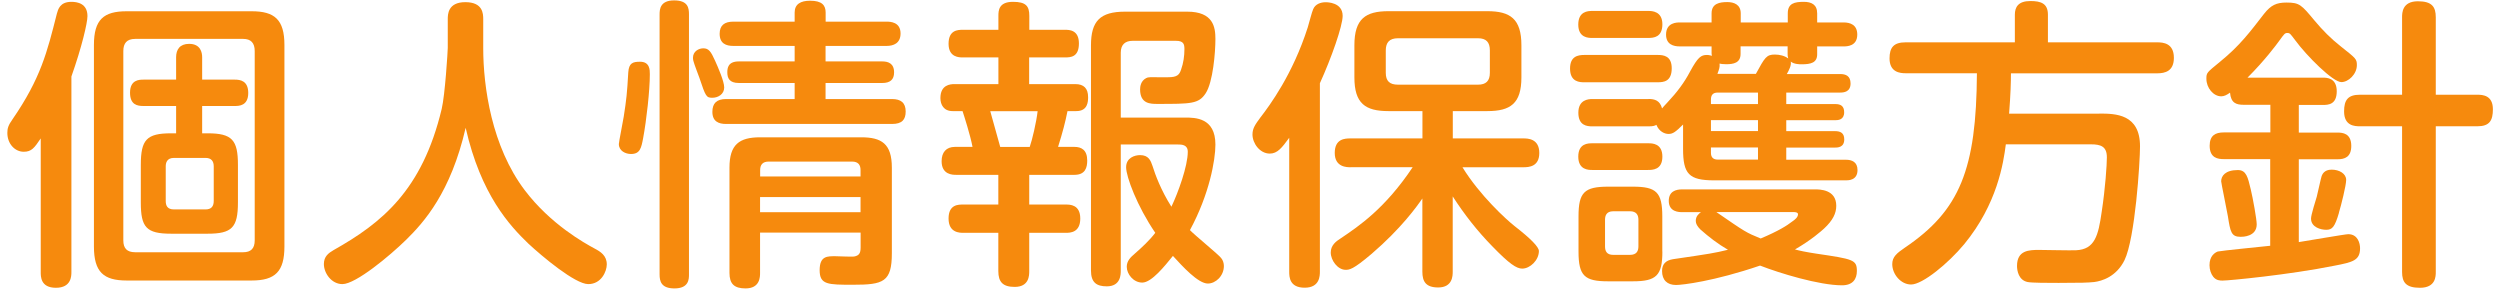
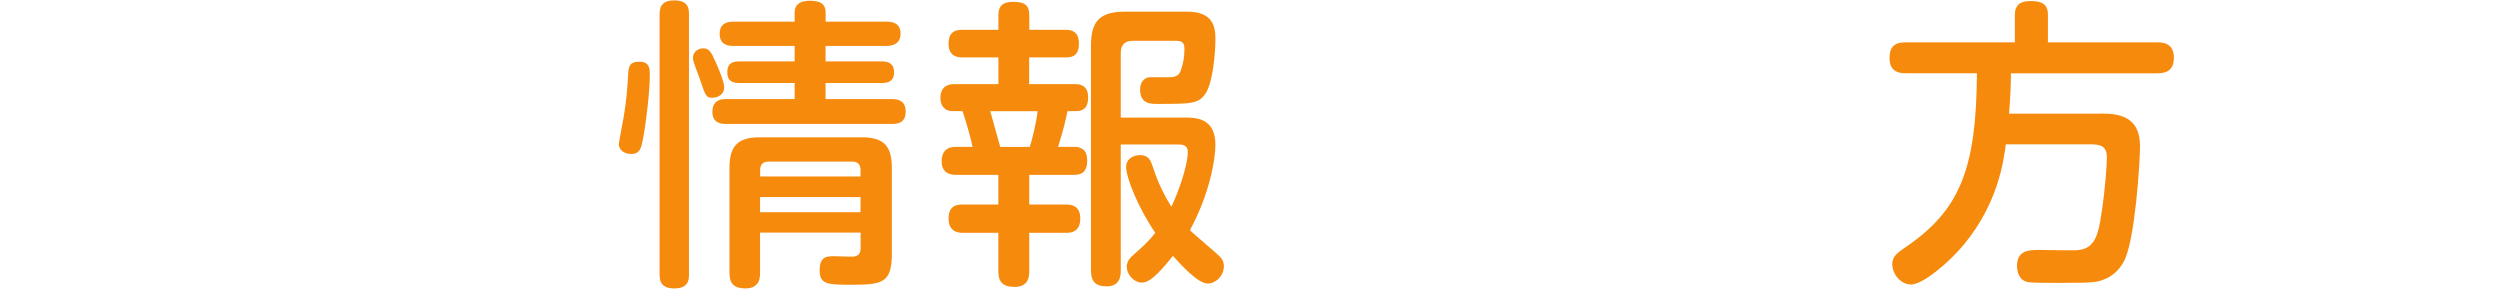
<svg xmlns="http://www.w3.org/2000/svg" width="313" height="37" viewBox="0 0 313 37" fill="none">
-   <path d="M8.94 34.05C8.94 34.54 8.94 36.03 7 36.03C5.06 36.03 5.1 34.59 5.1 34.05V17.33C4.3 18.51 3.96 19 2.97 19C1.87 19 0.92 18.01 0.92 16.64C0.92 16.07 1.03 15.69 1.57 14.93C5.1 9.8 5.9 6.53 7.12 1.71C7.27 1.18 7.5 0.23 8.94 0.23C9.66 0.23 10.95 0.42 10.95 2.02C10.95 2.86 10.23 5.93 8.94 9.58V34.05ZM35.61 30.86C35.61 33.98 34.47 35.12 31.51 35.12H15.86C12.97 35.12 11.76 34.06 11.76 30.86V5.63C11.76 2.44 12.98 1.41 15.86 1.41H31.51C34.36 1.41 35.61 2.44 35.61 5.63V30.86ZM31.89 6.39C31.89 5.36 31.4 4.87 30.45 4.87H16.92C15.86 4.87 15.44 5.44 15.44 6.39V30.1C15.44 31.09 15.9 31.58 16.92 31.58H30.45C31.4 31.58 31.89 31.12 31.89 30.1V6.39ZM22.05 16.69V13.27H17.95C17.19 13.27 16.28 13.12 16.28 11.6C16.28 10 17.42 9.97 17.95 9.97H22.05V7.16C22.05 6.21 22.51 5.49 23.68 5.49C25.12 5.49 25.31 6.59 25.31 7.16V9.97H29.41C30.09 9.97 31.08 10.12 31.08 11.64C31.08 13.24 29.94 13.27 29.41 13.27H25.31V16.69H25.99C29.07 16.69 29.79 17.53 29.79 20.64V25.35C29.79 28.5 29.03 29.26 25.99 29.26H21.43C18.31 29.26 17.63 28.46 17.63 25.35V20.64C17.63 17.49 18.35 16.69 21.43 16.69H22.04H22.05ZM26.76 20.83C26.76 20.18 26.46 19.77 25.73 19.77H21.78C20.87 19.77 20.75 20.42 20.75 20.83V25.16C20.75 25.73 20.94 26.22 21.78 26.22H25.73C26.45 26.22 26.76 25.84 26.76 25.16V20.83Z" fill="#F68A0D" />
-   <path d="M56.06 2.4C56.06 1.83 56.06 0.27 58.26 0.27C60.46 0.27 60.5 1.71 60.5 2.4V6.01C60.5 10.87 61.56 18.36 65.71 23.83C68.94 28.09 73.19 30.44 74.45 31.12C75.17 31.5 75.97 31.99 75.97 33.1C75.97 33.97 75.29 35.57 73.65 35.57C72.01 35.57 67.88 32.11 66.13 30.48C63.85 28.28 60.2 24.4 58.3 16C56.44 24.09 53.09 27.82 50.85 30.02C48.8 32.03 44.54 35.57 42.87 35.57C41.5 35.57 40.55 34.2 40.55 33.06C40.55 32.11 41.12 31.69 41.77 31.31C47.77 27.93 52.86 23.86 55.3 13.64C55.72 11.89 56.06 6.38 56.06 6V2.39V2.4Z" fill="#F68A0D" />
  <path d="M81.36 9.28C81.36 11.33 80.94 15.05 80.52 17.3C80.29 18.52 80.14 19.28 79 19.28C78.32 19.28 77.48 18.9 77.48 18.03C77.48 17.76 78.01 15.18 78.09 14.61C78.43 12.44 78.51 11.68 78.66 9.06C78.74 7.88 79.23 7.73 80.14 7.73C81.36 7.73 81.36 8.76 81.36 9.29V9.28ZM86.26 34.36C86.26 34.93 86.26 36.11 84.44 36.11C82.77 36.11 82.58 35.2 82.58 34.36V1.8C82.58 1.15 82.66 0.05 84.4 0.05C86.14 0.05 86.26 1 86.26 1.8V34.36ZM89.53 7.61C89.91 8.45 90.67 10.19 90.67 10.95C90.67 11.79 89.91 12.24 89.19 12.24C88.43 12.24 88.35 12.09 87.56 9.73C87.45 9.43 86.91 8.02 86.84 7.72C86.76 7.49 86.76 7.26 86.76 7.23C86.76 6.43 87.48 6.05 88.05 6.05C88.73 6.05 89 6.43 89.53 7.61ZM111 2.71C111.46 2.71 112.75 2.75 112.75 4.19C112.75 5.44 111.84 5.75 111 5.75H103.36V7.69H110.46C111.18 7.69 111.94 7.92 111.94 9.06C111.94 9.97 111.45 10.39 110.46 10.39H103.36V12.4H111.68C112.78 12.4 113.39 12.86 113.39 13.96C113.39 14.99 112.93 15.52 111.68 15.52H90.9C89.99 15.52 89.19 15.22 89.19 14C89.19 12.94 89.72 12.4 90.9 12.4H99.49V10.39H92.5C91.32 10.39 91.06 9.78 91.06 9.06C91.06 8.53 91.14 7.69 92.5 7.69H99.49V5.75H91.81C90.9 5.75 90.1 5.45 90.1 4.23C90.1 3.17 90.71 2.71 91.81 2.71H99.49V1.57C99.49 0.51 100.25 0.09 101.43 0.09C102.91 0.09 103.37 0.66 103.37 1.57V2.71H111.01H111ZM95.16 29.12V34.17C95.16 34.66 95.16 36.11 93.34 36.11C91.93 36.11 91.33 35.54 91.33 34.17V20.99C91.33 18.1 92.55 17.19 95.17 17.19H107.82C110.37 17.19 111.66 17.99 111.66 20.99V31.7C111.66 35.31 110.6 35.65 106.8 35.65C103.65 35.65 102.62 35.65 102.62 33.83C102.62 32.01 103.61 32.08 104.63 32.08C104.97 32.08 106.57 32.16 106.91 32.12C107.56 32.01 107.75 31.7 107.75 30.98V29.12H95.17H95.16ZM107.74 22.09V21.29C107.74 20.64 107.44 20.23 106.68 20.23H96.23C95.51 20.23 95.17 20.61 95.17 21.29V22.09H107.75H107.74ZM107.74 24.67H95.16V26.57H107.74V24.67Z" fill="#F68A0D" />
  <path d="M133.33 3.73C133.86 3.73 135.08 3.73 135.08 5.44C135.08 7.15 134.05 7.19 133.33 7.19H128.85V10.53H134.63C135.69 10.53 136.23 11.06 136.23 12.16C136.23 12.73 136.19 13.91 134.75 13.91H133.65C133.38 15.28 133.04 16.57 132.47 18.39H134.52C135.39 18.39 136.12 18.77 136.12 20.1C136.12 20.97 135.89 21.89 134.52 21.89H128.86V25.61H133.46C133.95 25.61 135.25 25.61 135.25 27.36C135.25 29.11 134 29.15 133.46 29.15H128.86V33.94C128.86 34.47 128.86 35.92 127.04 35.92C125.56 35.92 124.99 35.31 124.99 33.94V29.15H120.62C120.16 29.15 118.76 29.15 118.76 27.36C118.76 25.57 120.01 25.61 120.62 25.61H124.99V21.89H119.71C119.29 21.89 117.89 21.89 117.89 20.18C117.89 19.08 118.46 18.39 119.56 18.39H121.76C121.49 16.95 120.7 14.48 120.51 13.91H119.26C118.16 13.91 117.74 13.11 117.74 12.28C117.74 10.61 118.99 10.53 119.49 10.53H125V7.19H120.55C120.09 7.19 118.76 7.19 118.76 5.48C118.76 3.77 119.9 3.73 120.55 3.73H125V1.98C125 1.33 125.04 0.23 126.82 0.23C128.45 0.23 128.87 0.76 128.87 1.98V3.73H133.35H133.33ZM128.92 18.4C129.22 17.56 129.76 15.28 129.91 13.92H123.98C124.21 14.72 125.08 17.87 125.23 18.4H128.92ZM140.32 18.1V33.87C140.32 34.36 140.32 35.85 138.57 35.85C137.28 35.85 136.59 35.36 136.59 33.87V5.68C136.59 2.64 137.73 1.46 140.85 1.46H148.64C151.91 1.46 152.17 3.4 152.17 4.88C152.17 6.55 151.87 10.28 150.95 11.68C150.08 13.01 149.13 13.01 144.91 13.01C144.04 13.01 142.74 13.01 142.74 11.19C142.74 10.85 142.82 10.13 143.5 9.78C143.77 9.63 143.92 9.67 145.44 9.67H146.24C147.38 9.67 147.65 9.37 147.87 8.72C148.17 7.88 148.29 7.01 148.29 6.14C148.29 5.53 148.18 5.11 147.23 5.11H141.8C140.89 5.11 140.32 5.57 140.32 6.59V14.72H148.37C149.62 14.72 152.17 14.72 152.17 18.1C152.17 20.04 151.41 24.33 148.98 28.81C149.55 29.42 152.63 31.93 152.89 32.31C153.12 32.58 153.23 32.96 153.23 33.3C153.23 34.55 152.2 35.5 151.22 35.5C150 35.5 148.03 33.33 146.85 32.04C145.86 33.26 144.19 35.38 143.01 35.38C141.91 35.38 141.07 34.32 141.07 33.4C141.07 32.68 141.53 32.22 142.06 31.77C142.97 30.97 143.88 30.14 144.64 29.15C142.36 25.81 140.99 22.12 140.99 20.94C140.99 19.76 142.05 19.42 142.74 19.42C143.8 19.42 144.07 20.1 144.3 20.79C144.64 21.89 145.36 23.83 146.66 25.88C147.5 24.13 148.71 20.79 148.71 19C148.71 18.09 147.91 18.09 147.46 18.09H140.32V18.1Z" fill="#F68A0D" />
-   <path d="M165.25 34.01C165.25 34.5 165.25 36.02 163.35 36.02C161.45 36.02 161.41 34.69 161.41 34.01V17.25C160.5 18.5 159.93 19.23 158.98 19.23C157.73 19.23 156.81 17.94 156.81 16.84C156.81 16.04 157.19 15.55 157.8 14.71C158.98 13.19 161.86 9.28 163.73 3.43C163.84 3.09 164.26 1.45 164.41 1.15C164.68 0.5 165.36 0.28 165.97 0.28C166.16 0.28 168.1 0.28 168.1 1.99C168.1 3.24 166.69 7.27 165.25 10.42V34.01ZM169.09 20.94C168.63 20.94 167.11 20.94 167.11 19.15C167.11 17.36 168.4 17.33 169.09 17.33H178.09V13.91H173.83C170.94 13.91 169.57 12.96 169.57 9.69V5.66C169.57 2.35 170.98 1.4 173.83 1.4H186.22C189.07 1.4 190.48 2.35 190.48 5.66V9.69C190.48 12.96 189.11 13.91 186.22 13.91H181.89V17.33H190.74C191.23 17.33 192.72 17.33 192.72 19.15C192.72 20.86 191.43 20.94 190.74 20.94H183.1C185.27 24.47 188.61 27.51 189.63 28.31C191.656 29.883 192.67 30.923 192.67 31.43C192.67 32.57 191.57 33.63 190.58 33.63C189.86 33.63 188.95 33.02 186.82 30.82C184.96 28.92 183.32 26.83 181.88 24.59V34.01C181.88 34.5 181.88 35.99 180.06 35.99C178.5 35.99 178.08 35.23 178.08 34.01V24.85C177.4 25.84 175.42 28.61 171.74 31.77C169.38 33.78 168.93 33.78 168.47 33.78C167.48 33.78 166.61 32.6 166.61 31.61C166.61 30.7 167.29 30.2 167.83 29.86C170.15 28.3 173.42 26.1 176.87 20.93H169.08L169.09 20.94ZM186.53 6.31C186.53 5.28 186.07 4.79 185.05 4.79H175.02C173.96 4.79 173.5 5.32 173.5 6.31V9.12C173.5 10.15 173.99 10.6 175.02 10.6H185.05C186.04 10.6 186.53 10.14 186.53 9.12V6.31Z" fill="#F68A0D" />
-   <path d="M198.36 10.3C197.83 10.3 196.57 10.3 196.57 8.59C196.57 7.07 197.52 6.88 198.36 6.88H207.55C208.27 6.88 209.3 6.99 209.3 8.55C209.3 10.22 208.27 10.3 207.55 10.3H198.36ZM206.38 12.39C207.18 12.39 207.82 12.58 208.09 13.57C208.24 13.38 208.39 13.23 208.74 12.85C209.99 11.52 210.87 10.34 211.59 8.97C212.58 7.15 212.96 6.88 213.72 6.88C213.99 6.88 214.18 6.96 214.33 6.99L214.29 6.72V5.81H210.3C209.54 5.81 208.59 5.58 208.59 4.33C208.59 2.81 209.96 2.81 210.3 2.81H214.29V1.67C214.29 0.42 215.32 0.26 216.27 0.26C217.07 0.26 217.94 0.56 217.94 1.67V2.81H223.83V1.67C223.83 0.42 224.67 0.23 225.84 0.23C226.79 0.23 227.51 0.57 227.51 1.67V2.81H230.82C231.66 2.81 232.53 3.11 232.53 4.33C232.53 5.81 231.2 5.81 230.82 5.81H227.51V6.8C227.51 7.86 226.71 8.05 225.57 8.05C225.34 8.05 224.62 8.05 224.2 7.71C224.31 8.17 223.97 8.81 223.71 9.27H230.4C231.08 9.27 231.69 9.5 231.69 10.45C231.69 11.51 230.85 11.59 230.4 11.59H223.64V13.03H229.79C230.44 13.03 230.89 13.26 230.89 14.06C230.89 15.01 230.13 15.05 229.79 15.05H223.64V16.42H229.76C230.37 16.42 230.9 16.61 230.9 17.45C230.9 18.48 230.06 18.48 229.68 18.48H223.64V20H231.12C231.84 20 232.56 20.27 232.56 21.29C232.56 22.58 231.42 22.58 231.12 22.58H214.63C211.44 22.58 210.72 21.78 210.72 18.63V15.59C209.77 16.54 209.43 16.77 208.9 16.77C208.41 16.77 207.72 16.47 207.38 15.63C207.19 15.74 207 15.82 206.39 15.82H199.36C198.71 15.82 197.61 15.74 197.61 14.11C197.61 12.48 198.86 12.4 199.36 12.4H206.39L206.38 12.39ZM199.35 4.75C198.89 4.75 197.6 4.75 197.6 3.08C197.6 1.41 198.82 1.37 199.35 1.37H206.38C206.84 1.37 208.13 1.41 208.13 3.04C208.13 4.67 207.03 4.75 206.38 4.75H199.35ZM199.35 21.28C198.89 21.28 197.6 21.28 197.6 19.61C197.6 17.94 198.85 17.94 199.35 17.94H206.38C206.84 17.94 208.13 17.94 208.13 19.61C208.13 21.28 206.88 21.28 206.31 21.28H199.36H199.35ZM208.13 31.5C208.13 34.5 207.37 35.22 204.44 35.22H201.32C198.39 35.22 197.63 34.54 197.63 31.5V27.09C197.63 24.09 198.35 23.37 201.35 23.37H204.43C207.36 23.37 208.12 24.05 208.12 27.09V31.5H208.13ZM205.13 27.51C205.13 26.94 204.9 26.45 204.07 26.45H201.98C201.11 26.45 200.95 27.02 200.95 27.51V30.85C200.95 31.46 201.18 31.91 201.98 31.91H204.07C204.91 31.91 205.13 31.42 205.13 30.85V27.51ZM210.6 26.56C210.26 26.56 208.93 26.56 208.93 25.15C208.93 23.97 209.8 23.71 210.6 23.71H227.24C227.81 23.71 229.9 23.71 229.9 25.76C229.9 26.71 229.48 27.58 228.38 28.61C228 28.95 226.82 30.02 224.73 31.23C225.26 31.38 226.17 31.57 227.43 31.76C232.03 32.44 232.48 32.52 232.48 33.93C232.48 34.92 231.99 35.72 230.62 35.72C227.77 35.72 222.79 34.2 220.36 33.25C214.55 35.23 210.6 35.68 209.84 35.68C208.74 35.68 208.09 35.07 208.09 33.93C208.09 33.06 208.55 32.6 209.46 32.45C214.1 31.77 214.63 31.69 216.34 31.27C215.09 30.55 213.95 29.67 212.88 28.72C212.5 28.34 212.31 28 212.31 27.66C212.31 27.01 212.77 26.71 212.96 26.56H210.6ZM220.1 13.03V11.59H215.05C214.4 11.59 214.21 11.97 214.21 12.46V13.03H220.1ZM220.1 15.04H214.21V16.41H220.1V15.04ZM220.1 18.46H214.21V19.14C214.21 19.67 214.48 19.98 215.05 19.98H220.1V18.46ZM214.89 26.55C218.54 29.06 218.58 29.1 220.44 29.86C222.68 28.91 223.71 28.26 224.39 27.73C224.73 27.5 225.11 27.2 225.11 26.82C225.11 26.59 224.77 26.55 224.58 26.55H214.89ZM219.83 9.26C220.97 7.17 221.16 6.83 222.22 6.83C222.79 6.83 223.44 6.98 223.89 7.32C223.81 7.02 223.81 6.98 223.81 6.75V5.8H217.92V6.75C217.92 7.89 217.01 8.04 216.13 8.04C215.67 8.04 215.45 8 215.29 7.96C215.33 8.45 215.25 8.61 215.02 9.25H219.81L219.83 9.26Z" fill="#F68A0D" />
  <path d="M262.84 14.22C264.85 14.22 267.93 14.26 267.93 18.32C267.93 20.3 267.32 29.83 265.99 32.57C264.96 34.66 263.14 35.19 262.19 35.31C261.39 35.39 260.63 35.42 257.74 35.42C256.45 35.42 254.4 35.42 253.86 35.31C252.72 35.08 252.53 33.87 252.53 33.3C252.53 31.32 254.05 31.29 255.3 31.29C256.06 31.29 259.29 31.37 259.94 31.33C262.26 31.22 262.71 29.51 263.13 26.54C263.59 23.54 263.78 20.61 263.78 19.7C263.78 18.33 263.02 18.07 261.77 18.07H251.13C250.83 20.39 250.07 25.52 245.92 30.57C243.94 32.96 240.71 35.62 239.27 35.62C237.98 35.62 236.91 34.33 236.91 33.07C236.91 32.16 237.48 31.7 238.47 31.02C245.39 26.35 247.44 21.18 247.51 9.17H238.58C237.9 9.17 236.57 9.06 236.57 7.31C236.57 5.94 237.1 5.3 238.58 5.3H252.26V1.84C252.26 0.89 252.68 0.13 254.2 0.13C255.53 0.13 256.4 0.43 256.4 1.84V5.3H270.08C270.84 5.3 272.17 5.41 272.17 7.24C272.17 8.91 271.07 9.18 270.08 9.18H251.77C251.77 10.28 251.73 11.76 251.54 14.23H262.82L262.84 14.22Z" fill="#F68A0D" />
-   <path d="M284.25 19.92H278.4C277.72 19.92 276.65 19.81 276.65 18.25C276.65 16.96 277.37 16.58 278.4 16.58H284.25V13.12H280.91C279.96 13.12 279.31 12.89 279.2 11.6C278.82 11.87 278.48 12.06 278.1 12.06C277.11 12.06 276.24 11 276.24 9.86C276.24 9.1 276.28 9.1 277.95 7.73C280.42 5.72 281.67 4.04 283.46 1.73C284.33 0.63 285.02 0.32 286.27 0.32C287.9 0.32 288.13 0.59 289.8 2.6C290.79 3.78 291.78 4.8 293.14 5.87C294.96 7.31 295.08 7.39 295.08 8.15C295.08 9.29 294.02 10.28 293.14 10.28C292.08 10.28 288.81 7.01 287.36 5.04C286.75 4.24 286.71 4.13 286.37 4.13C286.07 4.13 285.99 4.24 285.38 5.08C285 5.61 283.56 7.55 281.39 9.72H290.81C291.34 9.72 292.56 9.76 292.56 11.43C292.56 13.1 291.5 13.14 290.81 13.14H287.81V16.6H292.67C293.28 16.6 294.38 16.68 294.38 18.27C294.38 19.68 293.54 19.94 292.67 19.94H287.81V30.31C288.8 30.16 293.62 29.32 294 29.32C295.22 29.32 295.48 30.5 295.48 31.07C295.48 32.59 294.61 32.82 292.25 33.27C286.59 34.41 279.03 35.13 278.27 35.13C277.97 35.13 277.47 35.13 277.09 34.64C276.82 34.3 276.63 33.77 276.63 33.2C276.63 32.06 277.28 31.64 277.66 31.49C278.15 31.38 283.21 30.88 284.23 30.77V19.94L284.25 19.92ZM281.78 23.64C282.08 24.89 282.54 27.48 282.54 28.09C282.54 29.65 280.75 29.65 280.53 29.65C279.35 29.65 279.24 29.04 278.93 27.07C278.82 26.39 278.09 22.89 278.09 22.7C278.09 22.05 278.58 21.29 280.18 21.29C281.24 21.29 281.43 22.2 281.78 23.65V23.64ZM292.84 26.64C292.31 28.43 292 28.77 291.24 28.77C290.59 28.77 289.34 28.47 289.34 27.36C289.34 26.9 289.95 25 290.06 24.62C290.17 24.2 290.55 22.42 290.67 22.04C290.75 21.85 290.97 21.24 291.92 21.24C292.87 21.24 293.74 21.73 293.74 22.53C293.74 23.18 293.13 25.65 292.83 26.63L292.84 26.64ZM310.17 11.86C310.85 11.86 312.11 11.94 312.11 13.68C312.11 15.09 311.69 15.81 310.17 15.81H304.96V34.05C304.96 34.58 304.96 36.03 302.98 36.03C301.23 36.03 300.74 35.35 300.74 34.05V15.81H295.46C294.81 15.81 293.48 15.77 293.48 13.95C293.48 12.51 293.97 11.86 295.46 11.86H300.74V2.17C300.74 1.64 300.74 0.16 302.72 0.16C304.47 0.16 304.96 0.84 304.96 2.17V11.86H310.17Z" fill="#F68A0D" />
</svg>